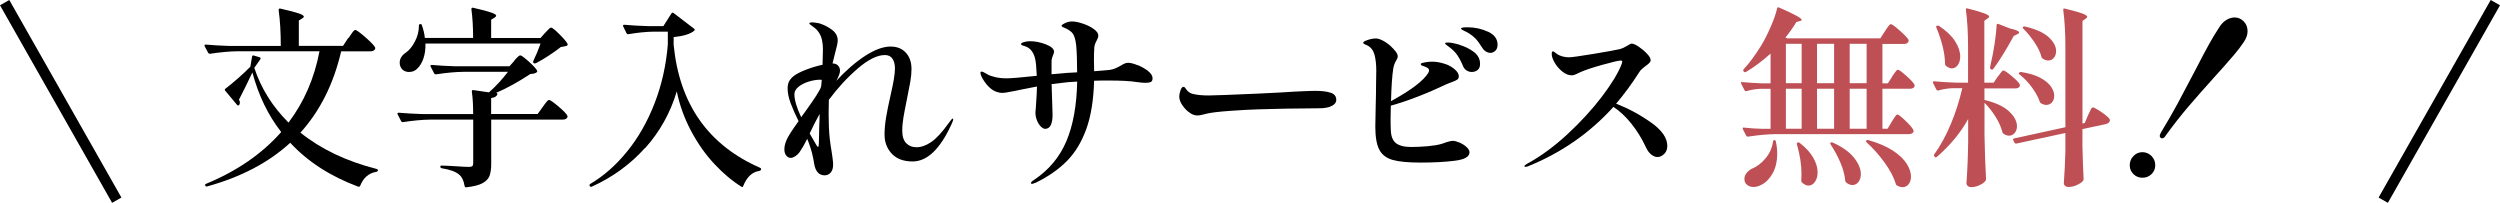
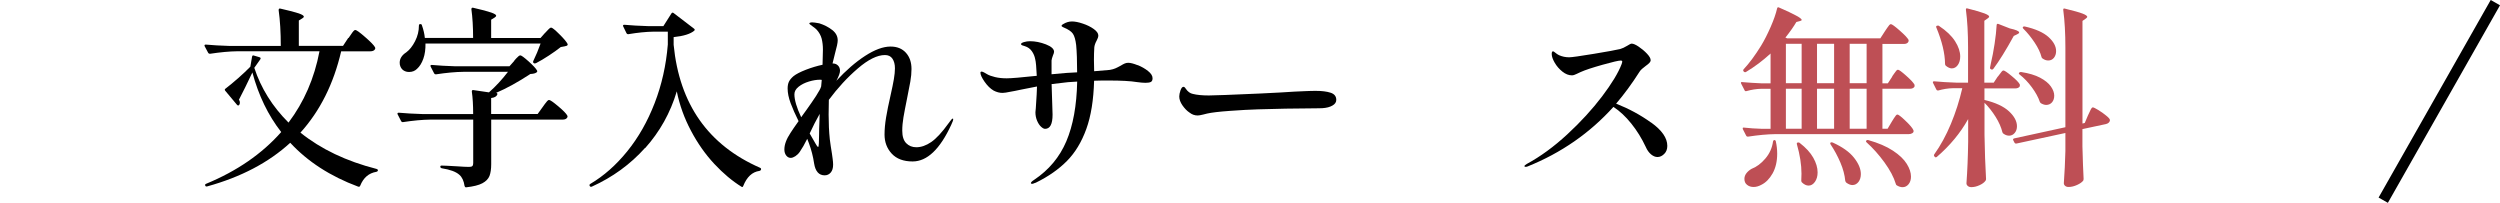
<svg xmlns="http://www.w3.org/2000/svg" id="_レイヤー_2" viewBox="0 0 468.24 37.99">
  <defs>
    <style>.cls-1{fill:#be4f55;}.cls-2{isolation:isolate;}</style>
  </defs>
  <g id="_レイヤー_1-2">
    <path id="_線_5" d="M447.24,37.99l-1.74-.99L466.5,0l1.74.99-21,37Z" />
    <g class="cls-2">
      <path d="M65.28,7.12c.12-.17.28-.4.47-.68.19-.29.35-.5.47-.63.12-.13.23-.2.32-.2.22,0,.83.44,1.85,1.33,1.02.89,1.64,1.52,1.85,1.91.07.12.07.24,0,.36-.14.26-.44.4-.9.4h-5.44c-1.42,6.1-3.96,11.17-7.63,15.23,3.86,3.1,8.62,5.36,14.26,6.8.17.05.25.13.25.25,0,.14-.1.24-.29.29-1.42.24-2.42,1.1-3.02,2.59-.07.19-.2.25-.4.18-5.21-1.94-9.44-4.68-12.71-8.21-4.03,3.7-9.22,6.42-15.55,8.17-.19.05-.31,0-.36-.14-.02-.02-.04-.06-.04-.11,0-.12.07-.2.22-.25,5.76-2.38,10.44-5.6,14.04-9.68-2.45-3.14-4.25-6.86-5.4-11.16-.94,1.99-1.78,3.7-2.52,5.11.12.14.18.32.18.54,0,.14-.04.28-.11.4-.05.1-.12.14-.22.13-.1-.01-.17-.05-.22-.13l-2.2-2.63c-.12-.17-.1-.3.07-.4.7-.53,1.49-1.19,2.39-1.98.9-.79,1.65-1.5,2.25-2.12l.32-1.87c.05-.22.16-.29.32-.22l1.08.32c.22.07.26.2.14.4l-1.12,1.58c1.25,3.82,3.38,7.24,6.41,10.26,2.9-3.84,4.84-8.29,5.8-13.36h-15.34c-1.54.02-3.25.18-5.15.47h-.07c-.12,0-.22-.06-.29-.18l-.65-1.22-.04-.14c0-.12.08-.18.25-.18,1.3.12,2.75.2,4.36.25h9.68c0-2.54-.13-4.78-.4-6.7,0-.24.11-.34.32-.29,1.68.38,2.83.68,3.46.9.62.22.94.42.94.61,0,.1-.1.2-.29.32l-.65.4v4.75h8.28l.97-1.48Z" />
      <path d="M96.31,11.37c.07-.1.2-.24.38-.43.18-.19.33-.34.45-.43.12-.1.23-.14.32-.14.19,0,.71.38,1.55,1.13.84.76,1.37,1.33,1.58,1.71.07.14.04.26-.11.36-.22.17-.6.26-1.15.29-2.3,1.51-4.44,2.69-6.41,3.53.22.05.29.16.22.32-.14.36-.53.58-1.15.65v2.99h8.71l.94-1.3c.12-.17.25-.35.4-.56s.29-.38.43-.54.26-.23.36-.23c.22,0,.79.4,1.73,1.19s1.5,1.37,1.69,1.73c.07.12.07.24,0,.36-.14.26-.43.4-.86.4h-13.39v8.35c0,.91-.11,1.64-.32,2.2-.22.55-.66,1.01-1.33,1.37-.67.36-1.68.61-3.02.76h-.07c-.12,0-.2-.08-.25-.25-.14-.96-.47-1.66-.97-2.09-.65-.58-1.74-.98-3.28-1.22-.19-.05-.29-.14-.29-.29s.07-.22.22-.22c.41,0,1.38.05,2.92.14.98.07,1.73.11,2.23.11.31,0,.52-.05.63-.16.11-.11.16-.29.16-.56v-8.14h-7.99c-1.54.02-3.25.18-5.15.47h-.11c-.1,0-.18-.06-.25-.18l-.65-1.26s-.04-.07-.04-.14c0-.12.08-.18.25-.18,1.32.12,2.78.2,4.39.25h9.54c0-1.66-.08-3.06-.25-4.21,0-.1.02-.17.07-.23.05-.06.12-.08.22-.05l2.92.43c1.3-1.15,2.48-2.44,3.56-3.85h-8.32c-1.54.02-3.25.18-5.15.47h-.07c-.12,0-.22-.06-.29-.18l-.65-1.26-.04-.14c0-.12.08-.18.25-.18,1.3.12,2.75.2,4.36.25h10.19l.9-1.01ZM102.11,6.15c.12-.12.3-.31.54-.58.24-.26.43-.4.58-.4.19,0,.7.4,1.51,1.21.82.8,1.33,1.41,1.55,1.82.07.14.04.26-.11.36-.17.07-.55.16-1.15.25-.6.48-1.34,1.01-2.21,1.58-.88.58-1.69,1.06-2.43,1.44-.17.07-.3.07-.4,0-.14-.07-.18-.2-.11-.4.5-1.03.96-2.12,1.37-3.28h-21.56c.02,1.08-.11,2.03-.4,2.84-.29.82-.68,1.45-1.19,1.91-.38.38-.88.58-1.48.58-.36,0-.68-.08-.97-.25s-.5-.42-.65-.76c-.1-.22-.14-.46-.14-.72,0-.77.41-1.42,1.22-1.94.62-.46,1.18-1.15,1.66-2.09.48-.94.72-1.91.72-2.92,0-.19.08-.29.25-.29.19,0,.3.08.32.25.29.82.47,1.6.54,2.34h9.04c0-2.06-.11-3.85-.32-5.36,0-.24.11-.34.32-.29,1.66.38,2.79.68,3.4.9.61.22.92.41.92.58,0,.12-.1.24-.29.36l-.65.4v3.42h9.25l.86-.97Z" />
      <path d="M120.81,27.71c-2.75,3.07-6.07,5.48-9.95,7.24-.19.07-.32.04-.4-.11-.1-.17-.06-.3.11-.4,2.52-1.49,4.82-3.52,6.91-6.1,2.09-2.58,3.8-5.58,5.13-9.02,1.33-3.43,2.15-7.09,2.47-10.98v-2.41h-2.66c-1.42.02-2.99.18-4.72.47h-.11c-.1,0-.18-.06-.25-.18l-.61-1.26s-.04-.07-.04-.14c0-.12.08-.18.25-.18,1.32.12,2.78.2,4.39.25h2.92l1.51-2.38c.12-.17.25-.19.4-.07l3.82,2.92c.17.12.18.25.04.4-.72.6-2,1-3.85,1.19v1.44c1.08,11.11,6.48,18.79,16.2,23.04.12.05.18.12.18.22,0,.19-.11.31-.32.36-1.34.19-2.35,1.13-3.02,2.81-.07.19-.17.25-.29.18-1.75-1.08-3.46-2.51-5.13-4.3-1.67-1.79-3.13-3.86-4.37-6.21-1.25-2.35-2.14-4.81-2.66-7.38-1.2,4.01-3.17,7.55-5.92,10.62Z" />
      <path d="M178.53,22.35c0,.17-.12.5-.36,1.01-2.11,4.58-4.52,6.88-7.24,6.88-1.7,0-3.01-.49-3.91-1.46-.9-.97-1.35-2.17-1.35-3.58,0-.98.1-2.05.29-3.2.19-1.15.47-2.52.83-4.1.29-1.27.5-2.3.63-3.08.13-.78.2-1.46.2-2.03,0-.74-.16-1.34-.47-1.8-.31-.46-.78-.68-1.4-.68-1.44,0-3.14.84-5.09,2.52-1.96,1.68-3.76,3.64-5.42,5.87-.02.72-.04,1.64-.04,2.77,0,1.63.07,3.17.22,4.61.1.79.23,1.69.4,2.7.02.22.07.53.13.95.06.42.09.79.09,1.1,0,.65-.15,1.15-.45,1.49-.3.35-.68.52-1.13.52-1.08,0-1.74-.74-1.98-2.23-.19-1.3-.52-2.56-.97-3.78l-.32-.83c-.48.98-.95,1.8-1.4,2.45-.24.34-.52.61-.83.81-.31.2-.6.31-.86.31-.34,0-.62-.15-.85-.45-.23-.3-.34-.68-.34-1.13,0-.91.38-1.94,1.15-3.1.29-.46.79-1.19,1.51-2.2-.62-1.25-1.12-2.37-1.49-3.37-.37-1-.56-1.91-.56-2.75,0-.5.08-.93.25-1.28.17-.35.46-.69.86-1.03.48-.38,1.25-.78,2.3-1.19,1.06-.41,2.1-.72,3.13-.94.05-1.34.07-2.29.07-2.84,0-.74-.08-1.42-.23-2.03-.16-.61-.47-1.18-.95-1.71-.22-.22-.5-.44-.85-.68-.35-.24-.52-.4-.52-.47s.06-.13.18-.16c.12-.04.24-.05.36-.05.24,0,.68.06,1.33.18.91.29,1.72.7,2.41,1.24.7.54,1.04,1.19,1.04,1.96,0,.43-.17,1.24-.5,2.41-.29,1.13-.44,1.76-.47,1.91h.07c.38,0,.7.13.95.38s.38.58.38.99-.23,1.03-.68,1.87c1.8-1.94,3.59-3.5,5.38-4.66,1.79-1.16,3.38-1.75,4.77-1.75,1.22,0,2.18.39,2.88,1.17.7.78,1.04,1.79,1.04,3.04,0,.72-.07,1.51-.22,2.36s-.35,1.9-.61,3.15c-.31,1.54-.54,2.72-.68,3.56-.14.84-.22,1.67-.22,2.48,0,1.06.25,1.84.74,2.34.49.5,1.12.76,1.89.76.91,0,1.84-.32,2.79-.97.95-.65,2.03-1.82,3.26-3.53.05-.05.14-.17.27-.36.13-.19.24-.32.32-.4.08-.07.15-.11.2-.11s.07.05.07.14ZM150.06,21.95c.65-.89,1.3-1.79,1.94-2.72.65-.92,1.14-1.7,1.48-2.32.14-.24.25-.48.32-.72l.11-1.22s-.14-.04-.29-.04c-.65,0-1.35.11-2.11.34s-1.4.55-1.93.97c-.53.42-.79.89-.79,1.42,0,1.06.42,2.48,1.26,4.28ZM153.37,26.86c.02-.44.04-.98.04-1.6s.02-1.48.07-2.63l.04-1.3c-.67,1.2-1.3,2.42-1.87,3.67.46.82.72,1.27.79,1.37.05.07.14.23.27.47.13.24.24.41.32.52.08.11.15.16.2.16.07,0,.12-.22.14-.67Z" />
      <path d="M213.06,12.18c.74.3,1.4.67,1.96,1.12.56.44.85.89.85,1.35,0,.36-.11.59-.32.7-.22.11-.55.16-1.01.16-.43,0-.97-.05-1.62-.14-1.15-.19-2.9-.29-5.26-.29-1.1,0-2.02.01-2.74.04-.1,3.6-.58,6.61-1.46,9.04s-2.08,4.42-3.62,5.98c-1.54,1.56-3.48,2.92-5.83,4.07l-.32.11c-.14.07-.26.11-.36.11-.17,0-.25-.05-.25-.14,0-.14.2-.35.61-.61,2.76-1.85,4.77-4.25,6.03-7.22,1.26-2.96,1.94-6.69,2.03-11.18l-1.73.11c-1.34.14-2.36.26-3.06.36,0,.34.05,1.8.14,4.39l.04,1.33c0,1.78-.47,2.66-1.4,2.66-.22,0-.47-.13-.76-.4-.29-.26-.53-.64-.74-1.12-.2-.48-.31-1.01-.31-1.58l.07-.76c.14-2.09.22-3.41.22-3.96v-.11l-2.95.58c-.86.19-1.54.32-2.02.4-.67.14-1.16.22-1.48.22-.55,0-1.1-.14-1.66-.43-.62-.36-1.19-.92-1.71-1.67s-.77-1.31-.77-1.67c0-.14.07-.22.22-.22.12,0,.29.06.5.18.22.12.38.22.5.29.36.22.87.4,1.53.56s1.39.23,2.18.23c.84,0,2.71-.16,5.62-.47-.07-1.63-.17-2.66-.29-3.1-.1-.55-.31-1.06-.63-1.51-.32-.46-.76-.77-1.31-.94-.19-.05-.36-.1-.5-.16-.14-.06-.22-.14-.22-.23,0-.14.19-.27.56-.38.37-.11.75-.16,1.13-.16.96,0,1.95.2,2.97.59,1.02.4,1.53.86,1.53,1.39,0,.14-.07.38-.22.72-.14.38-.23.68-.25.9v2.59l2.81-.25,1.98-.11c0-2.16-.06-3.86-.18-5.11-.12-.98-.32-1.69-.61-2.12s-.88-.83-1.76-1.19c-.24-.1-.36-.19-.36-.29,0-.12.1-.23.29-.32.55-.34,1.1-.5,1.66-.5s1.22.13,2.02.4c.79.26,1.48.6,2.05,1.01s.86.82.86,1.22c0,.26-.11.59-.32.97-.24.43-.38.84-.43,1.22-.05.77-.07,1.56-.07,2.38l.04,2.12,2.95-.25c.41-.07.75-.17,1.03-.29s.61-.29.99-.5c.31-.19.56-.33.76-.41.19-.08.41-.13.65-.13.43,0,1.02.15,1.76.45Z" />
      <path d="M223.53,21.5c-.24-.08-.5-.23-.79-.45-.46-.31-.88-.76-1.28-1.33-.4-.58-.59-1.13-.59-1.66,0-.31.08-.69.23-1.13.16-.44.34-.67.56-.67.14,0,.29.12.43.36.38.55.83.88,1.33.97.74.19,1.74.29,2.99.29.94,0,4.1-.12,9.5-.36,2.98-.14,5.16-.26,6.55-.36.55-.02,1.22-.05,2.02-.09s1.45-.05,1.98-.05c1.1,0,2.02.11,2.74.34.72.23,1.08.68,1.08,1.35,0,.43-.24.79-.72,1.06-.48.28-1.1.44-1.87.49-.1,0-.32,0-.68.02-.36.01-.92.02-1.69.02-1.13,0-2.63.02-4.52.05-1.88.04-3.61.08-5.17.13-1.56.05-3.33.14-5.31.29-1.98.14-3.39.31-4.23.5l-.72.18c-.48.12-.83.18-1.04.18-.29,0-.55-.04-.79-.13Z" />
-       <path d="M273.36,26.7c.5.22.94.49,1.31.83s.56.67.56,1.01c0,.82-.92,1.34-2.77,1.57-1.85.23-3.97.34-6.37.34s-4.08-.17-5.26-.5c-1.18-.34-2.01-.98-2.5-1.93-.49-.95-.74-2.38-.74-4.3,0-.58.02-1.82.07-3.74.05-1.73.07-3.12.07-4.18.02-.67.04-1.54.04-2.59,0-1.13-.11-2.1-.32-2.92-.22-.82-.65-1.4-1.3-1.76-.07-.02-.23-.09-.47-.2-.24-.11-.36-.22-.36-.34,0-.14.28-.31.83-.5s1.08-.29,1.58-.29c.41,0,.97.21,1.67.63s1.39,1.04,2.03,1.85c.24.34.36.62.36.86,0,.17-.04.33-.13.49s-.14.26-.16.31c-.26.41-.44.89-.54,1.44-.22,1.37-.36,3.42-.43,6.16,3.74-2.04,6.07-3.8,6.98-5.29.1-.17.14-.32.14-.47,0-.19-.1-.35-.29-.47-.19-.12-.5-.25-.94-.4-.1-.02-.17-.07-.23-.13-.06-.06-.09-.11-.09-.16,0-.09.08-.17.25-.22.67-.17,1.31-.25,1.91-.25.74,0,1.55.14,2.41.43.62.19,1.21.52,1.75.97s.81.9.81,1.33c0,.29-.11.5-.32.65-.22.14-.56.3-1.04.47l-.83.32c-3.91,1.85-7.43,3.2-10.55,4.07-.02.55-.04,1.37-.04,2.45,0,.96.01,1.64.04,2.05.02,1.18.34,2.01.94,2.5.6.49,1.56.74,2.88.74.94,0,1.95-.05,3.04-.14,1.09-.1,1.96-.24,2.61-.43.46-.14.73-.24.83-.29.1-.02.28-.08.56-.16.28-.08.52-.13.74-.13.34,0,.76.11,1.26.32ZM273.39,8.41c.98.29,1.87.73,2.65,1.31.78.59,1.17,1.34,1.17,2.25,0,.53-.16.91-.47,1.15-.31.24-.67.36-1.08.36-.34,0-.65-.09-.95-.27-.3-.18-.54-.46-.7-.85-.31-.77-.66-1.43-1.04-2-.38-.56-.89-1.07-1.51-1.53-.14-.12-.31-.25-.5-.38-.19-.13-.29-.23-.29-.31s.05-.12.14-.14c.1-.02.22-.04.36-.04.5,0,1.25.14,2.23.43ZM278.69,5.93c1.2.55,1.8,1.37,1.8,2.45,0,.48-.14.85-.41,1.12-.28.26-.58.4-.92.4-.29,0-.57-.08-.85-.25-.28-.17-.51-.41-.7-.72-.46-.74-.88-1.32-1.28-1.73-.4-.41-.91-.79-1.53-1.15-.19-.1-.38-.19-.56-.27-.18-.08-.32-.16-.43-.23s-.16-.14-.16-.22c0-.14.41-.22,1.22-.22,1.34,0,2.62.28,3.82.83Z" />
      <path d="M309.27,22.96c2,1.44,3.01,2.89,3.01,4.36,0,.62-.19,1.13-.58,1.51-.38.38-.8.58-1.26.58-.41,0-.81-.17-1.21-.5-.4-.34-.73-.8-.99-1.4-.74-1.58-1.64-3.04-2.7-4.36-1.06-1.32-2.17-2.36-3.35-3.13-4.42,4.9-9.78,8.62-16.09,11.16-.14.05-.26.07-.36.07-.14,0-.22-.05-.22-.14s.14-.23.43-.4c2.57-1.39,5.11-3.25,7.61-5.56,2.51-2.32,4.67-4.68,6.5-7.09,1.82-2.41,3.05-4.43,3.67-6.07.07-.22.11-.37.11-.47,0-.12-.1-.18-.29-.18-.38,0-1.52.26-3.4.79-1.88.53-3.26.98-4.12,1.37-.19.07-.45.19-.77.36-.32.17-.61.25-.85.25-.6,0-1.19-.23-1.78-.7s-1.07-1.02-1.44-1.66c-.37-.64-.56-1.18-.56-1.64,0-.34.08-.5.25-.5.07,0,.22.09.43.27s.44.33.68.45c.58.26,1.21.4,1.91.4.48,0,2.02-.22,4.63-.65,2.6-.43,4.24-.73,4.91-.9.38-.1.83-.3,1.33-.61.41-.26.68-.4.83-.4.31,0,.76.19,1.33.58s1.09.82,1.55,1.31c.46.49.68.89.68,1.21,0,.17-.08.34-.23.5-.16.17-.39.36-.7.58-.22.17-.43.34-.65.52-.22.18-.38.37-.5.56-1.42,2.23-2.88,4.22-4.39,5.98,2.38.94,4.57,2.12,6.57,3.56Z" />
    </g>
    <g class="cls-2">
      <path class="cls-1" d="M354.39,14.32c.1-.12.22-.3.38-.54s.29-.42.4-.54c.11-.12.21-.18.31-.18.19,0,.71.38,1.55,1.13s1.36,1.31,1.55,1.67c.02.12.02.24,0,.36-.14.26-.43.4-.86.4h-5.15v7.49h.97l.79-1.33c.1-.17.22-.37.38-.61.16-.24.28-.42.38-.54.1-.12.19-.18.29-.18.19,0,.7.39,1.51,1.17.82.78,1.31,1.36,1.48,1.75.02.05.04.11.04.18,0,.17-.09.31-.27.41-.18.11-.39.16-.63.16h-24.95c-1.54.02-3.25.18-5.15.47h-.11c-.1,0-.18-.06-.25-.18l-.61-1.19s-.04-.11-.04-.18c0-.12.08-.17.25-.14,1.08.12,2.16.19,3.24.22h1.73v-7.49h-1.73c-.94.02-1.86.17-2.77.43-.19.05-.31,0-.36-.14l-.65-1.26-.04-.14c0-.14.1-.19.29-.14,1.15.1,2.3.17,3.46.22h1.8v-5.58c-1.46,1.34-3,2.5-4.61,3.46-.14.07-.28.05-.4-.07-.14-.14-.16-.29-.04-.43,1.06-1.13,2.15-2.6,3.28-4.43.6-.98,1.19-2.15,1.78-3.49.59-1.34.99-2.5,1.21-3.46.05-.24.18-.3.4-.18,2.81,1.22,4.21,1.99,4.21,2.3,0,.1-.11.17-.32.22l-.68.18c-.5.86-1.19,1.84-2.05,2.92l.32.14h17.46l.86-1.33c.12-.17.26-.37.41-.61.16-.24.29-.42.4-.54.11-.12.21-.18.31-.18.19,0,.74.4,1.64,1.19.9.79,1.46,1.38,1.67,1.76.02.12.01.24-.04.36-.14.26-.42.4-.83.4h-4.03v7.38h1.01l.83-1.26ZM332.36,26.23c.17.05.25.14.25.29.17.74.25,1.5.25,2.27,0,1.44-.29,2.67-.86,3.69-.58,1.02-1.28,1.73-2.12,2.14-.48.26-.96.4-1.44.4s-.89-.13-1.22-.4c-.34-.26-.5-.64-.5-1.12,0-.38.13-.74.38-1.06s.57-.59.95-.81c.94-.36,1.8-1,2.59-1.93.79-.92,1.27-1.99,1.44-3.19.05-.19.14-.29.29-.29ZM337.44,8.2h-2.95v7.38h2.95v-7.38ZM337.44,16.62h-2.95v7.49h2.95v-7.49ZM336.68,26.7c.17-.05.3-.02.4.07,1.15.89,2,1.81,2.54,2.77.54.96.81,1.87.81,2.74,0,.72-.17,1.31-.5,1.78-.34.47-.73.7-1.19.7-.43,0-.85-.21-1.26-.61-.07-.1-.11-.19-.11-.29l.04-1.33c0-1.68-.29-3.52-.86-5.51-.05-.19,0-.3.14-.32ZM343.52,15.58v-7.38h-3.2v7.38h3.2ZM343.52,24.11v-7.49h-3.2v7.49h3.2ZM342.87,26.7c.12-.07.25-.07.4,0,1.8.82,3.13,1.76,3.98,2.84.85,1.08,1.28,2.1,1.28,3.06,0,.6-.15,1.09-.45,1.48-.3.38-.68.58-1.13.58-.34,0-.71-.14-1.12-.43-.1-.07-.17-.19-.22-.36-.1-1.08-.4-2.23-.92-3.44-.52-1.21-1.12-2.33-1.82-3.37-.1-.17-.1-.29,0-.36ZM349.61,15.58v-7.38h-3.17v7.38h3.17ZM346.44,24.11h3.17v-7.49h-3.17v7.49ZM349.57,26.31c.09-.09.22-.12.36-.07,1.87.53,3.41,1.19,4.61,1.98,1.2.79,2.06,1.61,2.59,2.47.53.85.79,1.65.79,2.39,0,.58-.15,1.05-.45,1.42s-.68.56-1.13.56c-.34,0-.68-.11-1.04-.32-.12-.05-.19-.14-.22-.29-.38-1.27-1.1-2.62-2.14-4.05s-2.15-2.67-3.33-3.73c-.14-.14-.16-.26-.04-.36Z" />
      <path class="cls-1" d="M374.19,14.35c.09-.12.22-.29.38-.5.16-.22.28-.38.38-.49.1-.11.19-.16.29-.16.19,0,.7.34,1.53,1.03.83.68,1.34,1.21,1.53,1.57.02.12.02.24,0,.36-.14.26-.43.4-.86.4h-5.76v2.16c2.09.5,3.62,1.22,4.61,2.14.98.92,1.48,1.85,1.48,2.79,0,.5-.14.92-.43,1.26s-.64.5-1.04.5c-.36,0-.71-.12-1.04-.36-.1-.05-.17-.14-.22-.29-.22-.91-.64-1.87-1.26-2.86s-1.32-1.88-2.09-2.65v6.01c.05,2.98.14,5.74.29,8.28,0,.12-.04.23-.11.32-.22.31-.59.59-1.12.83-.53.24-1.03.36-1.51.36-.29,0-.52-.07-.68-.22-.17-.14-.25-.31-.25-.5.17-2.35.28-4.94.32-7.78v-4.25c-1.46,2.62-3.42,4.98-5.87,7.09-.17.12-.3.11-.4-.04l-.04-.04c-.12-.12-.13-.25-.04-.4,1.17-1.63,2.21-3.53,3.11-5.69.9-2.16,1.61-4.39,2.14-6.7h-1.73c-.94.02-1.86.17-2.77.43h-.11c-.1,0-.18-.06-.25-.18l-.61-1.22s-.04-.07-.04-.14c0-.12.08-.18.25-.18,1.25.12,2.63.2,4.14.25h2.2v-6.62c0-2.64-.13-4.98-.4-7.02v-.07c0-.19.11-.25.32-.18,1.51.38,2.56.69,3.15.92.59.23.88.43.88.59,0,.12-.1.24-.29.36l-.61.43v11.59h1.76l.76-1.15ZM362.64,4.96c.02-.07.07-.12.14-.14.17-.05.3-.04.4.04,1.37.91,2.37,1.87,3.01,2.88.64,1.01.95,1.96.95,2.84,0,.65-.15,1.18-.45,1.6-.3.42-.68.63-1.13.63-.34,0-.71-.17-1.12-.5-.1-.1-.14-.22-.14-.36-.02-1.94-.56-4.2-1.62-6.77-.05-.07-.06-.14-.04-.22ZM374.07,4.49c.06-.05.14-.05.23,0l2.12.83c1.18.26,1.76.52,1.76.76,0,.12-.13.24-.4.36l-.61.29c-1.46,2.66-2.74,4.72-3.82,6.16-.12.14-.25.18-.4.11l-.07-.04c-.14-.07-.19-.19-.14-.36l.14-.72c.26-1.1.5-2.33.7-3.67.2-1.34.33-2.51.38-3.49,0-.1.03-.17.09-.22ZM391.08,21.59c.1-.17.2-.39.32-.67.12-.28.22-.48.31-.61.08-.13.17-.2.27-.2.14,0,.49.17,1.03.5s1.04.69,1.49,1.06c.46.37.68.64.68.81,0,.19-.07.35-.22.49-.14.13-.32.22-.54.27l-4.39.94v3.24c.07,2.62.14,4.63.22,6.05,0,.14-.02.26-.07.36-.22.29-.6.56-1.15.81-.55.25-1.08.38-1.58.38-.29,0-.51-.07-.67-.22-.16-.14-.23-.31-.23-.5.14-1.97.24-3.97.29-6.01v-3.38l-9.18,1.98h-.11c-.1,0-.18-.06-.25-.18l-.22-.43s-.04-.07-.04-.14c0-.12.07-.19.22-.22l9.58-2.09v-14.94c0-2.64-.13-4.98-.4-7.02v-.07c0-.19.11-.25.32-.18,1.58.38,2.68.69,3.28.92.6.23.9.44.9.63,0,.07-.1.18-.29.32l-.61.43v19.22l.43-.11.61-1.44ZM378.19,13.6c.1-.09.22-.13.36-.11,1.44.22,2.62.57,3.55,1.06.92.49,1.6,1.04,2.02,1.64.42.6.63,1.18.63,1.73,0,.5-.14.92-.41,1.24-.28.32-.64.49-1.1.49-.29,0-.6-.1-.94-.29-.1-.05-.18-.14-.25-.29-.29-.86-.79-1.77-1.49-2.72s-1.47-1.75-2.29-2.39c-.17-.12-.19-.24-.07-.36ZM378.91,5.03c.07-.07.18-.1.32-.07,2.02.46,3.5,1.12,4.45,1.98.95.86,1.42,1.74,1.42,2.63,0,.5-.14.92-.41,1.26-.28.34-.63.5-1.06.5-.36,0-.71-.12-1.04-.36-.12-.05-.19-.14-.22-.29-.22-.84-.65-1.75-1.3-2.72-.65-.97-1.34-1.83-2.09-2.57-.14-.14-.17-.26-.07-.36Z" />
    </g>
    <g class="cls-2">
-       <path d="M399.59,32.61c-.47-.46-.7-1.01-.7-1.66s.23-1.25.7-1.73c.47-.48,1.03-.72,1.67-.72s1.24.24,1.71.72c.47.48.7,1.06.7,1.73s-.23,1.2-.7,1.66c-.47.46-1.04.68-1.71.68s-1.21-.23-1.67-.68ZM404.65,25.78c-.1-.08-.14-.2-.14-.34,0-.12.07-.32.22-.61,1.18-1.94,2.23-3.77,3.15-5.47.92-1.7,2.01-3.76,3.26-6.16,1.06-2.06,1.93-3.71,2.61-4.93.68-1.22,1.36-2.34,2.03-3.35.38-.55.82-.97,1.31-1.24.49-.28.98-.41,1.46-.41.65,0,1.21.25,1.69.74.48.49.72,1.1.72,1.82s-.25,1.4-.76,2.12c-.48.72-1.05,1.47-1.71,2.25-.66.78-1.35,1.57-2.07,2.38-.72.8-1.21,1.35-1.48,1.64-1.97,2.18-3.65,4.1-5.06,5.74-1.4,1.64-2.83,3.46-4.27,5.45-.19.34-.42.5-.68.5-.1,0-.19-.04-.29-.13Z" />
-     </g>
-     <path id="_線_4" d="M21,37.99L0,.99l1.74-.99,21,37-1.74.99Z" />
+       </g>
  </g>
</svg>